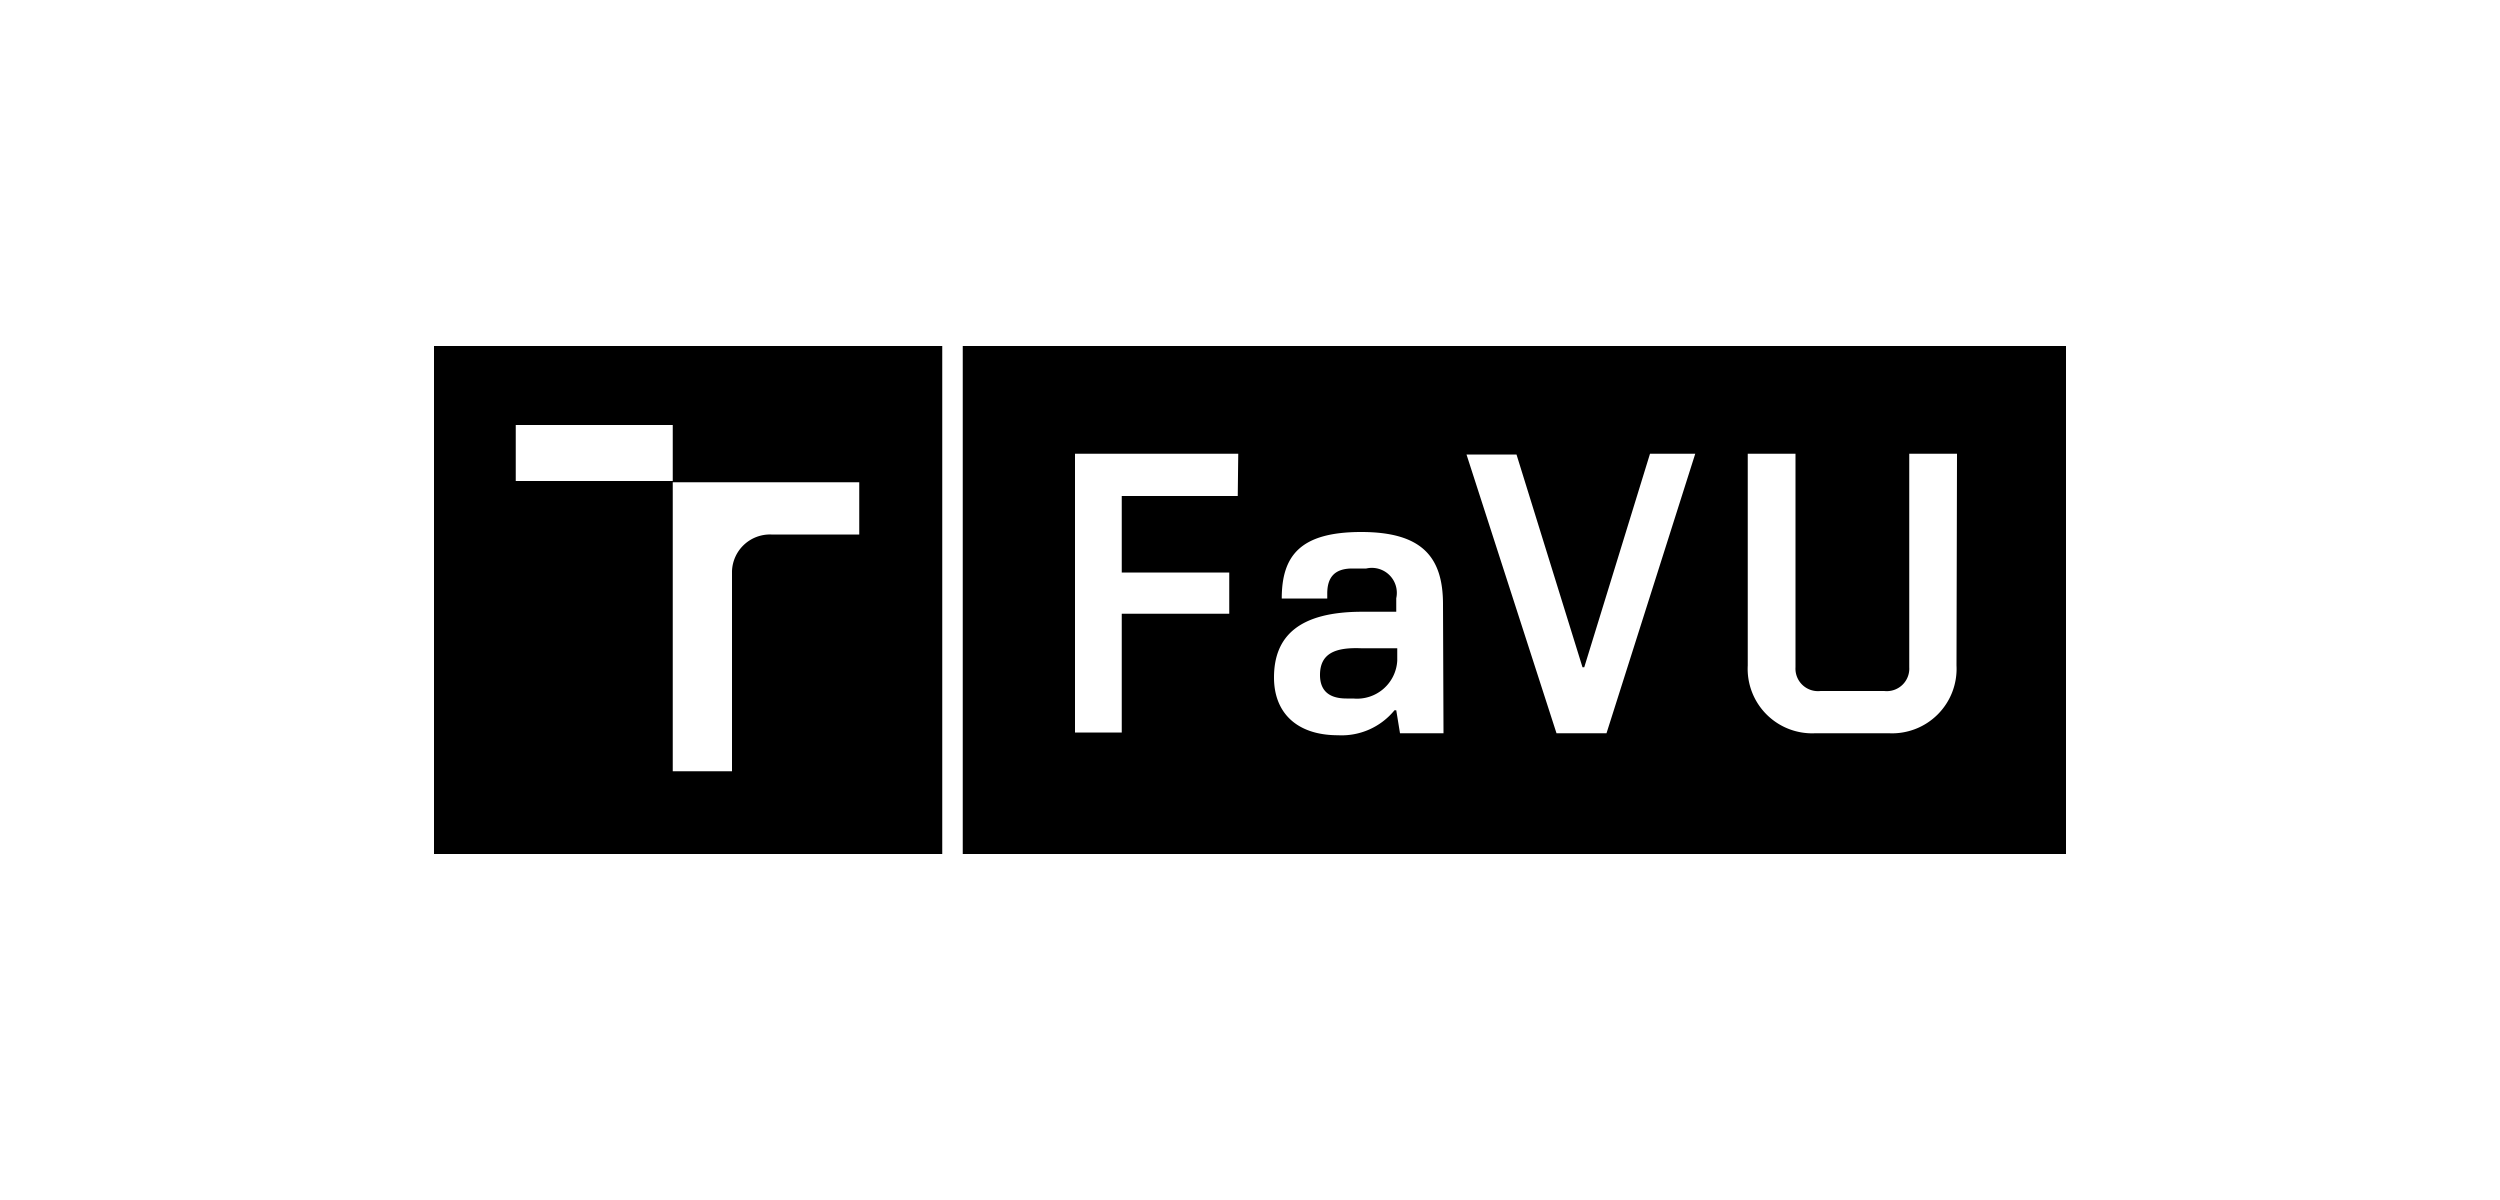
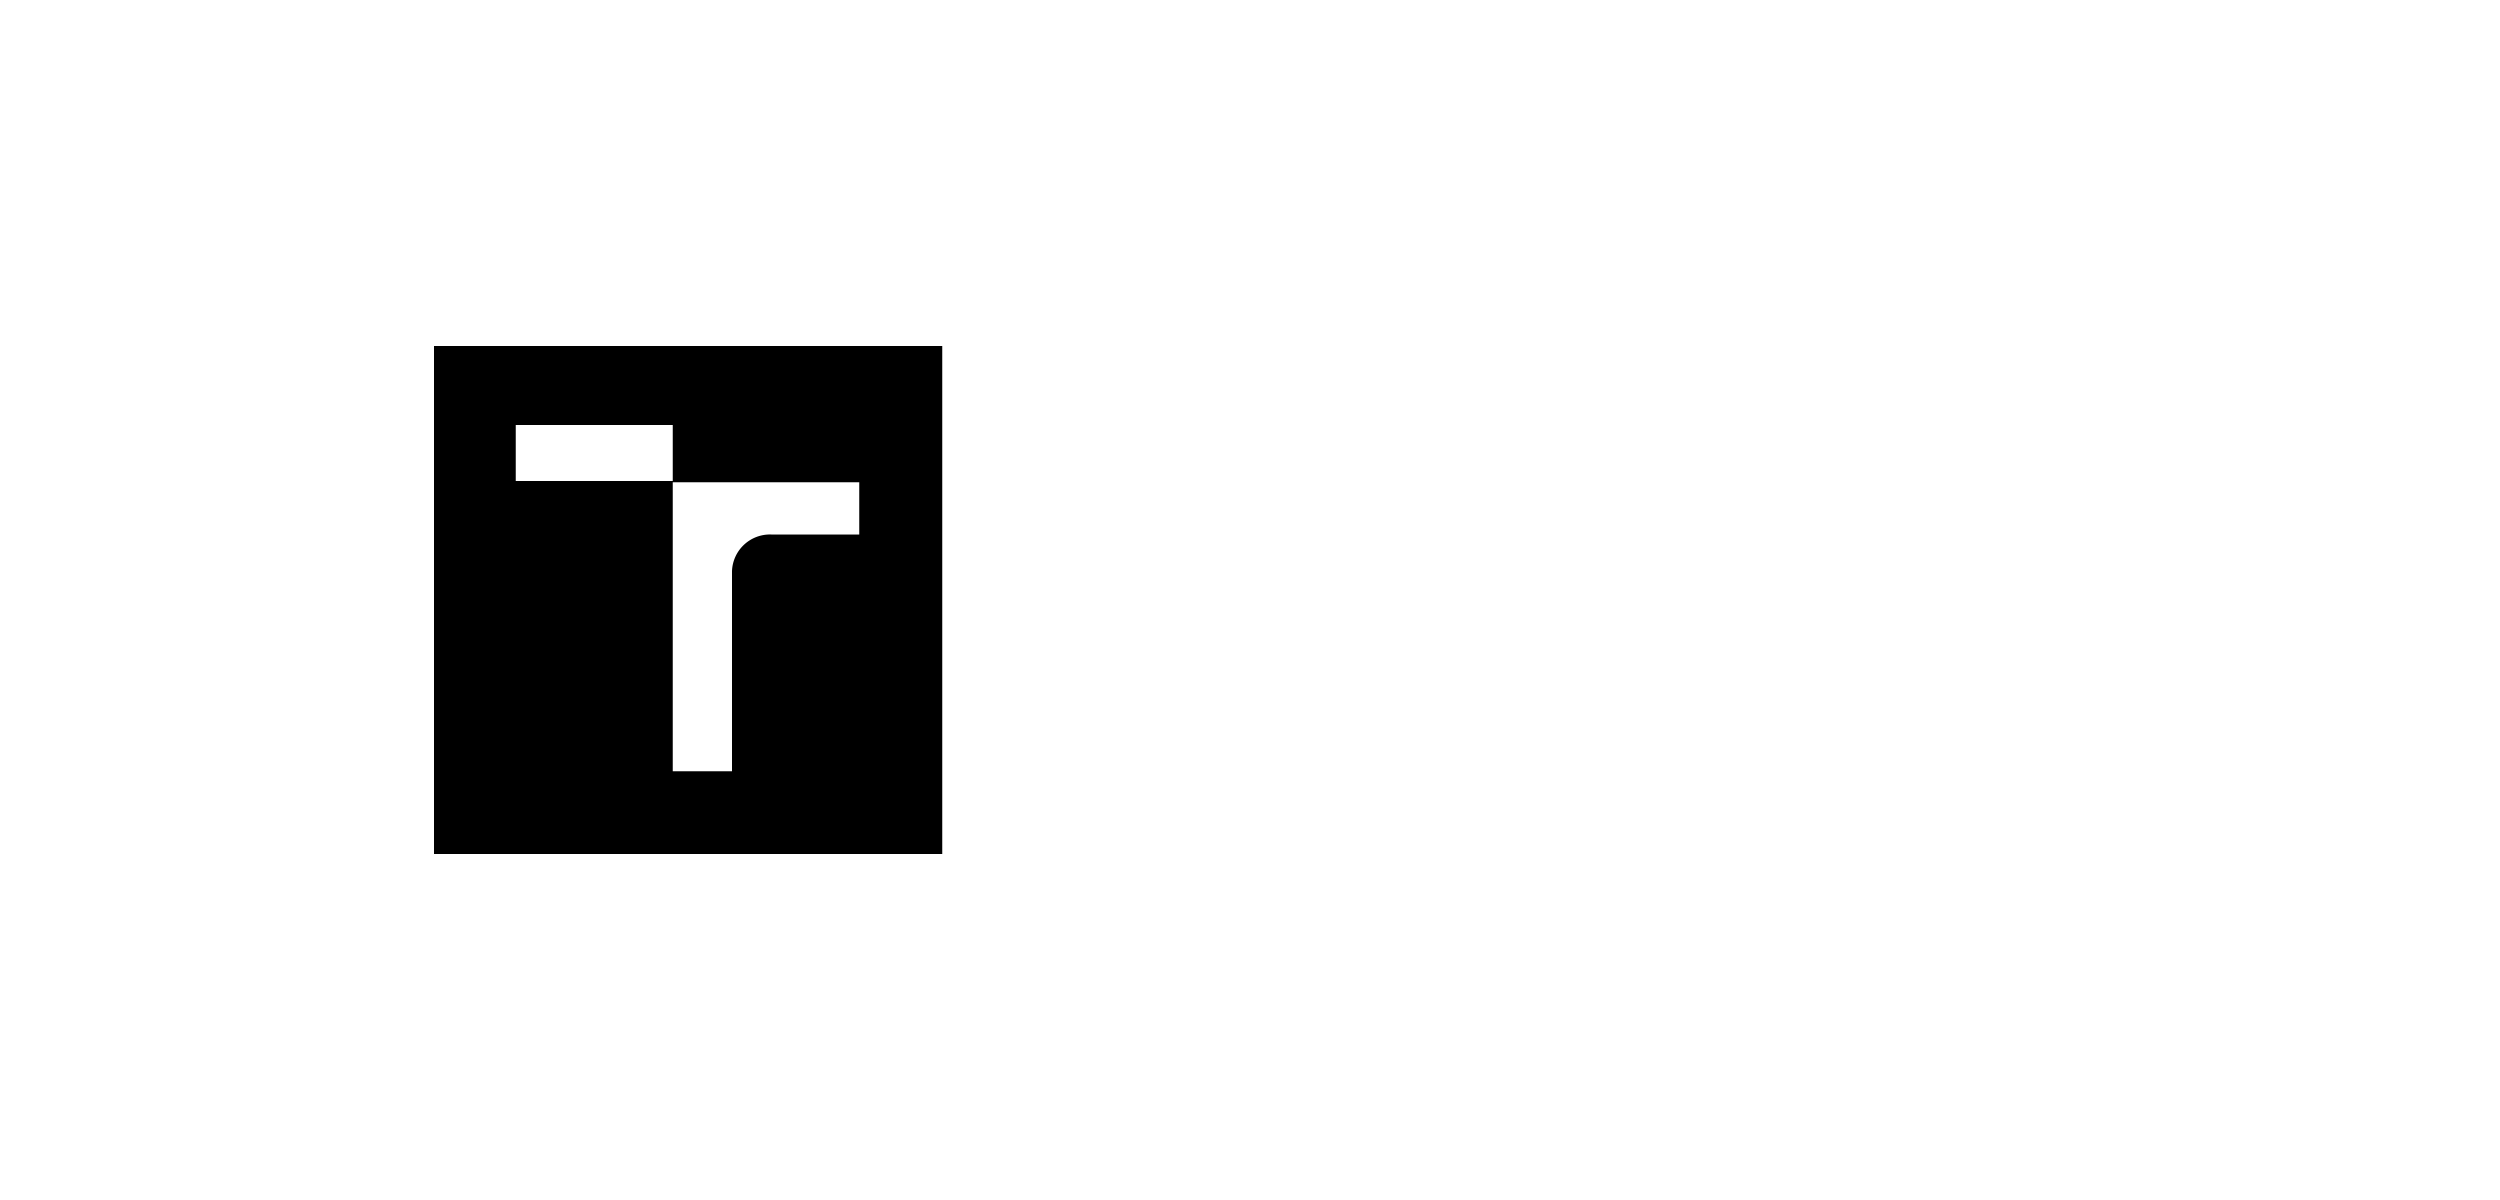
<svg xmlns="http://www.w3.org/2000/svg" id="Vrstva_1" data-name="Vrstva 1" viewBox="0 0 100 48">
  <path d="M17.36,34.16H37.69V13.84H17.36ZM20.63,17h6.28v2.29h7.46v2.09H30.85a1.52,1.52,0,0,0-1.57,1.47v8H26.91V19.24H20.63Z" />
-   <path d="M52.8,27c0,.57.3.94,1.06.94h.27a1.61,1.61,0,0,0,1.76-1.51v-.5H54.44C53.42,25.89,52.8,26.13,52.8,27Z" />
-   <path d="M38.51,13.84V34.16H82.64V13.84Zm11,6H44.87v3.06h4.3v1.65h-4.3V29.3H43V18.15h6.53Zm8.23,9.49H56l-.15-.92h-.07a2.73,2.73,0,0,1-2.26,1c-1.64,0-2.56-.89-2.56-2.31,0-1.65,1-2.63,3.53-2.63h1.36v-.54a1,1,0,0,0-1.2-1.19h-.56c-.73,0-1,.38-1,1v.2H51.27c0-1.72.75-2.66,3.18-2.66s3.27,1,3.27,2.89Zm6.52,0h-2l-3.6-11.15h2l2.64,8.51h.07L66,18.15h1.81Zm14-2.71a2.58,2.58,0,0,1-2.71,2.71H72.62a2.58,2.58,0,0,1-2.71-2.71V18.15h1.91v8.54a.9.9,0,0,0,1,.95h2.55a.9.9,0,0,0,1-.95V18.15h1.91Z" />
</svg>